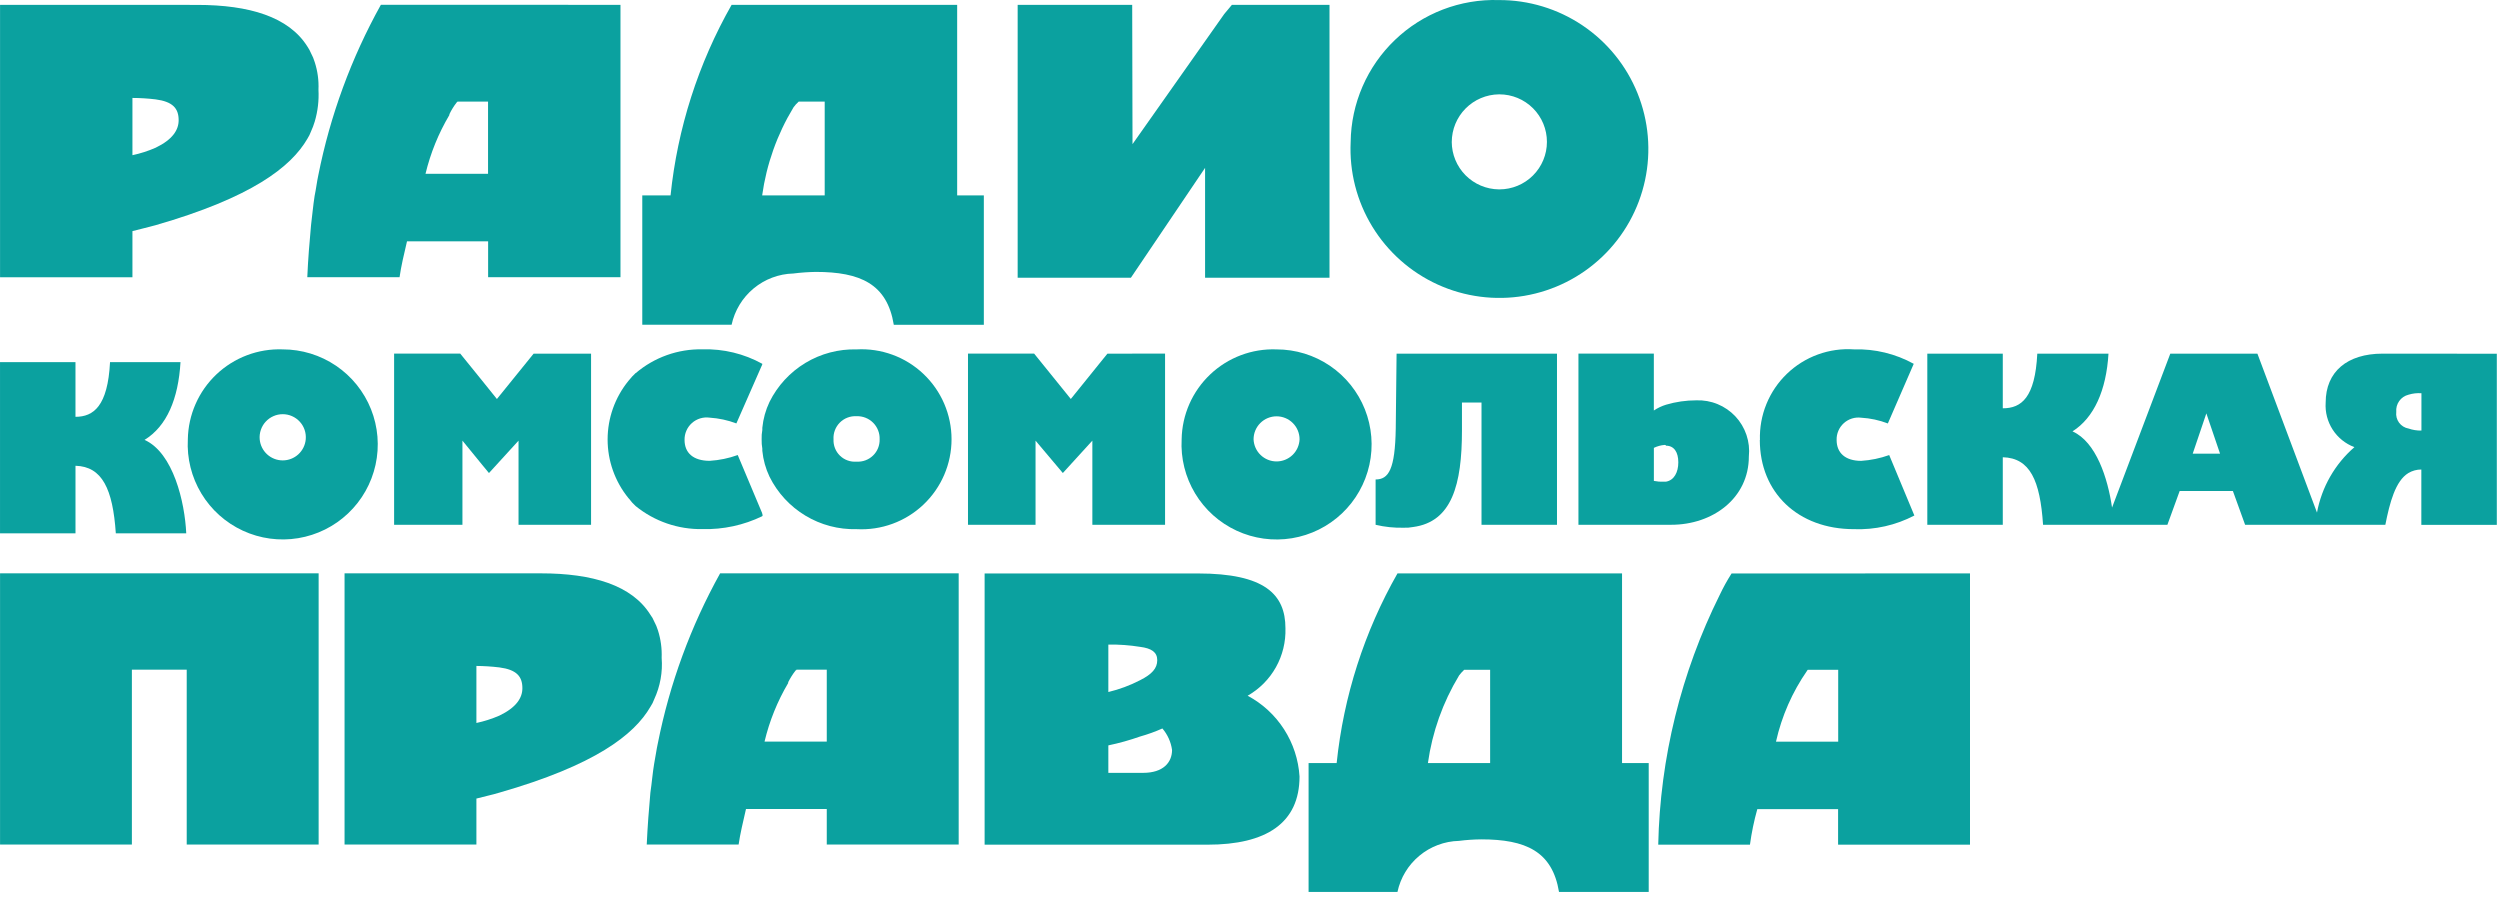
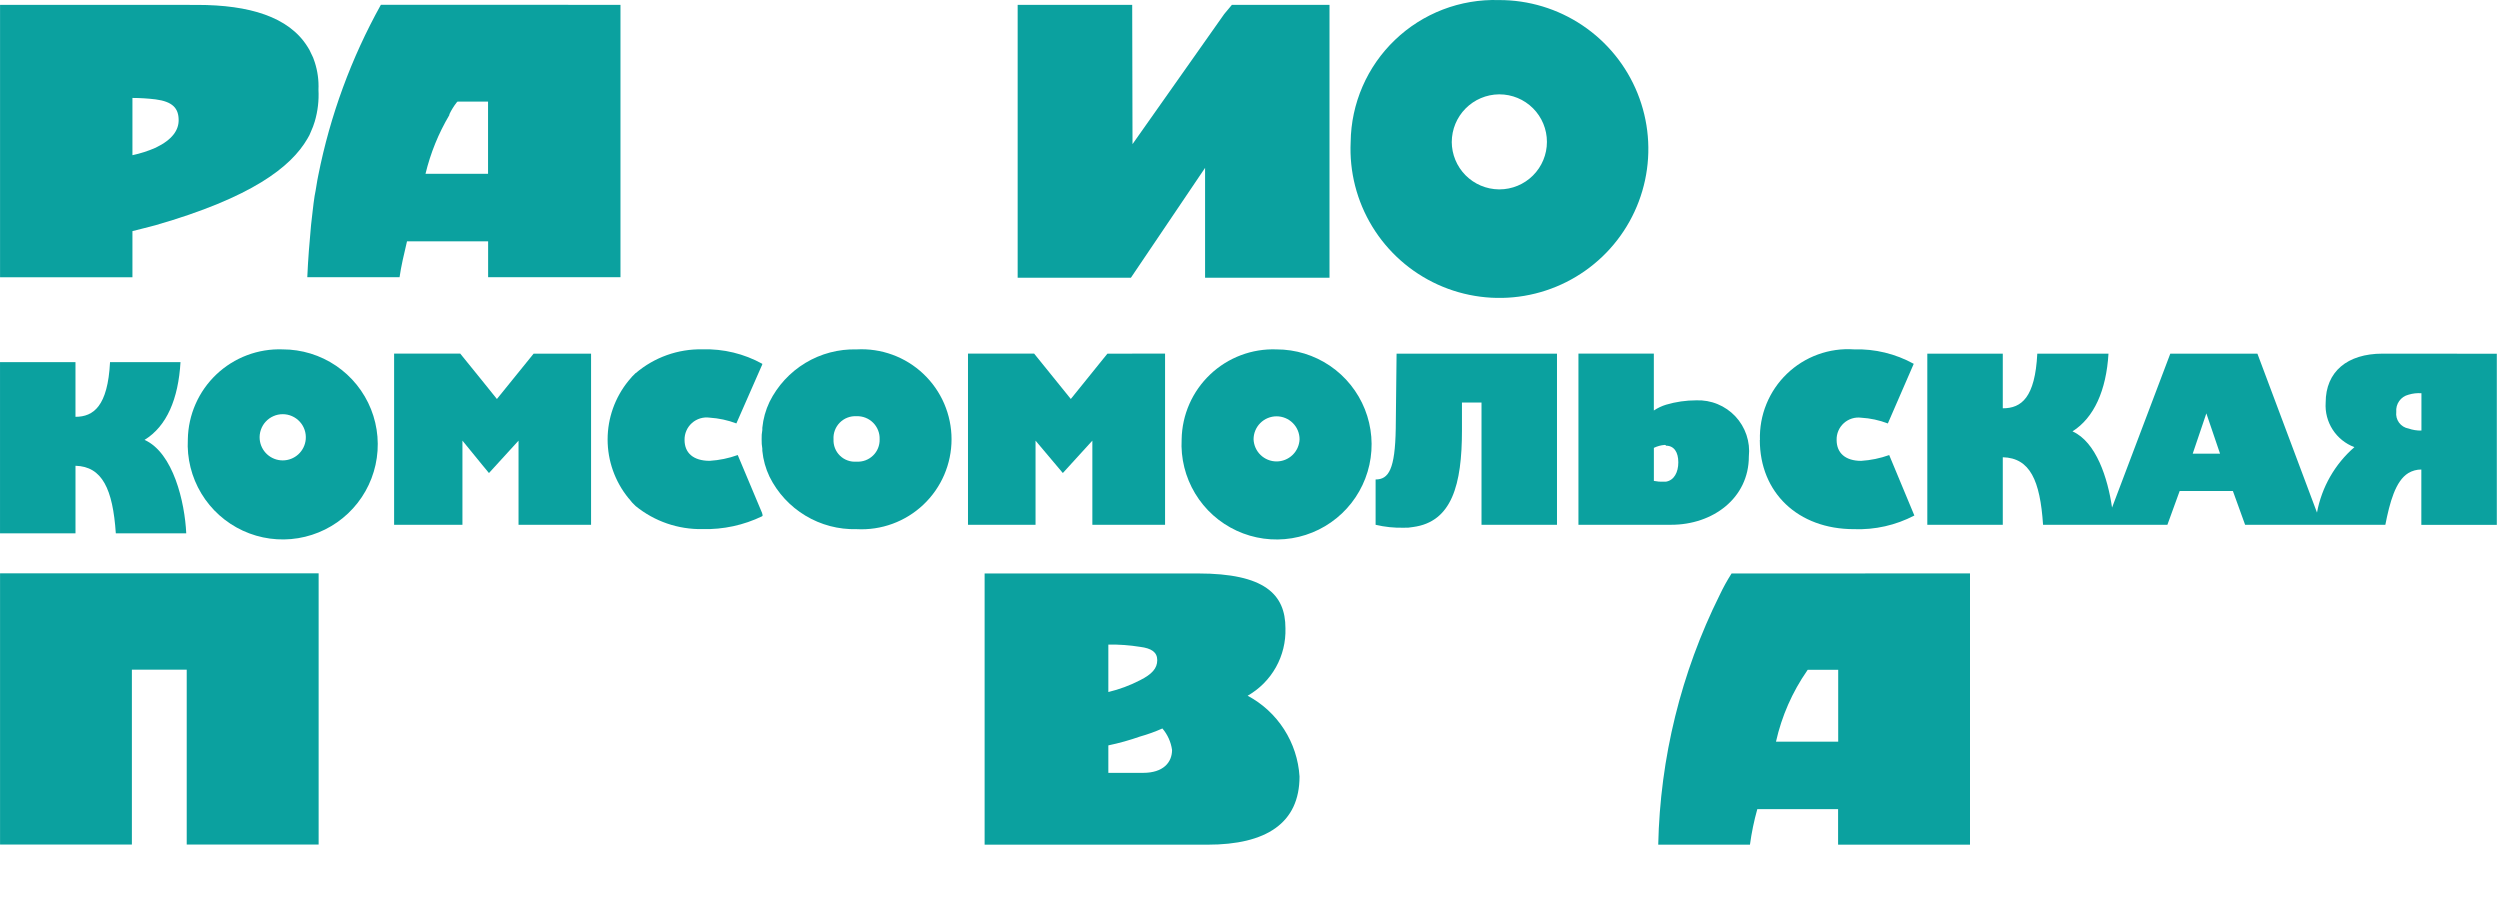
<svg xmlns="http://www.w3.org/2000/svg" width="157" height="57" viewBox="0 0 157 57" fill="none">
  <g clip-path="url(#clip0_525_941)">
    <path d="M113.487 42.111L113.528 42.064H115.439V46.576H111.532C111.89 44.975 112.556 43.458 113.492 42.111M113.492 36.013H108.743C108.467 36.447 108.217 36.899 107.997 37.364C105.571 42.243 104.253 47.598 104.137 53.045H109.897C109.999 52.291 110.154 51.545 110.359 50.812H115.432V53.045H123.716V36.009L113.492 36.013Z" fill="#0BA19F" />
    <path d="M69.604 46.81C70.281 46.669 70.948 46.482 71.601 46.252C72.078 46.118 72.546 45.95 72.998 45.748C73.325 46.13 73.535 46.597 73.605 47.095C73.605 47.886 73.046 48.535 71.791 48.535H69.604V46.81ZM69.604 40.48C70.272 40.468 70.941 40.516 71.601 40.623C72.299 40.712 72.675 40.946 72.675 41.46C72.675 41.973 72.34 42.342 71.601 42.715C70.968 43.043 70.297 43.293 69.604 43.459V40.48ZM71.601 36.014H61.834V53.046H75.838C79.513 53.046 81.61 51.698 81.61 48.764C81.545 47.711 81.212 46.692 80.641 45.804C80.071 44.916 79.283 44.189 78.352 43.692C79.095 43.268 79.709 42.65 80.127 41.904C80.545 41.157 80.752 40.311 80.726 39.456C80.726 37.319 79.415 36.013 75.233 36.013L71.601 36.014Z" fill="#0BA19F" />
    <path d="M18.475 36.005H0.003V53.037H8.282V42.055H11.726V53.037H20.01V36.005H18.475Z" fill="#0BA19F" />
-     <path d="M29.918 41.821C30.4 41.825 30.881 41.856 31.36 41.913C32.43 42.053 32.806 42.471 32.806 43.217C32.806 43.825 32.43 44.427 31.36 44.941C30.895 45.142 30.412 45.297 29.918 45.403V41.821ZM31.36 36.004H21.638V53.036H29.918V50.15C30.429 50.012 30.898 49.92 31.36 49.778C37.364 48.057 39.827 46.149 40.849 44.382C40.947 44.236 41.026 44.079 41.085 43.913C41.462 43.1 41.623 42.204 41.552 41.311C41.575 40.728 41.496 40.146 41.32 39.59C41.261 39.396 41.183 39.209 41.085 39.031C41.025 38.882 40.946 38.741 40.849 38.613C39.687 36.751 37.219 36.006 33.964 36.006L31.36 36.004Z" fill="#0BA19F" />
-     <path d="M49.498 42.893V42.843C49.63 42.581 49.786 42.332 49.967 42.101C49.973 42.102 49.98 42.101 49.986 42.098C49.992 42.096 49.997 42.093 50.002 42.088C50.006 42.084 50.01 42.079 50.012 42.073C50.015 42.067 50.016 42.061 50.016 42.054H51.921V46.571H48.013C48.321 45.279 48.821 44.04 49.497 42.896M55.598 36.007H45.223C43.375 39.336 42.057 42.931 41.315 46.665C41.222 47.085 41.171 47.499 41.081 47.963C40.985 48.521 40.94 49.131 40.844 49.782C40.752 50.805 40.665 51.919 40.615 53.038H46.385C46.477 52.389 46.667 51.595 46.848 50.805H51.921V53.038H60.205V36.004L55.598 36.007Z" fill="#0BA19F" />
-     <path d="M91.617 42.435C91.718 42.301 91.83 42.176 91.952 42.062H93.58V47.92H89.673C89.945 45.977 90.609 44.109 91.624 42.431M91.624 36.008H87.763C85.678 39.671 84.378 43.727 83.942 47.92H82.179V56.015H87.76C87.95 55.124 88.434 54.324 89.135 53.742C89.835 53.16 90.711 52.83 91.622 52.807C92.085 52.748 92.552 52.716 93.019 52.712C95.81 52.712 97.485 53.458 97.906 56.015H103.539V47.92H101.864V36.008H91.624Z" fill="#0BA19F" />
    <path d="M77.362 0.306L76.881 0.882L71.122 9.051L71.102 0.306H63.909V17.441H71.021L75.679 10.542V17.441H83.493V0.306H77.362Z" fill="#0BA19F" />
-     <path d="M49.822 6.754C49.92 6.617 50.032 6.492 50.157 6.381H51.791V12.269H47.864C48.136 10.317 48.803 8.44 49.825 6.754M49.825 0.306H45.944C43.852 3.985 42.547 8.059 42.111 12.269H40.335V20.395H45.944C46.136 19.502 46.623 18.699 47.326 18.115C48.029 17.531 48.907 17.2 49.821 17.176C50.286 17.117 50.755 17.084 51.224 17.076C54.027 17.076 55.711 17.828 56.13 20.396H61.785V12.269H60.11V0.306H49.825Z" fill="#0BA19F" />
    <path d="M28.221 7.223V7.175C28.348 6.908 28.503 6.657 28.686 6.425L28.734 6.381H30.649V10.914H26.722C27.034 9.616 27.539 8.372 28.22 7.224M34.339 0.303H23.918C22.061 3.643 20.736 7.252 19.991 10.999C19.899 11.422 19.853 11.845 19.757 12.31C19.667 12.876 19.616 13.482 19.534 14.135C19.439 15.156 19.346 16.285 19.298 17.409H25.092C25.184 16.751 25.37 15.958 25.56 15.154H30.654V17.409H38.966V0.305L34.339 0.303Z" fill="#0BA19F" />
    <path d="M8.317 6.151C8.802 6.153 9.286 6.182 9.768 6.24C10.843 6.382 11.219 6.798 11.219 7.55C11.219 8.157 10.846 8.763 9.768 9.28C9.301 9.484 8.815 9.64 8.317 9.746V6.151ZM9.768 0.306H0.003V17.412H8.317V14.515C8.83 14.377 9.3 14.275 9.768 14.143C15.796 12.408 18.274 10.491 19.304 8.714C19.397 8.568 19.474 8.413 19.533 8.251C19.625 8.051 19.702 7.846 19.765 7.636C19.957 6.987 20.036 6.31 20 5.634C20.026 5.047 19.946 4.461 19.765 3.902C19.708 3.708 19.63 3.521 19.533 3.344C19.472 3.196 19.395 3.054 19.304 2.922C18.133 1.057 15.657 0.308 12.382 0.308L9.768 0.306Z" fill="#0BA19F" />
    <path d="M91.171 8.913C91.174 8.126 91.485 7.372 92.039 6.813C92.593 6.254 93.344 5.935 94.131 5.925H94.163C94.954 5.925 95.713 6.24 96.273 6.799C96.833 7.359 97.147 8.118 97.147 8.909C97.147 9.701 96.833 10.46 96.273 11.019C95.713 11.579 94.954 11.893 94.163 11.893H94.127C93.342 11.884 92.592 11.566 92.038 11.009C91.485 10.451 91.173 9.698 91.17 8.913M84.822 8.913C84.733 10.781 85.206 12.633 86.18 14.229C87.155 15.826 88.585 17.093 90.287 17.869C91.989 18.644 93.885 18.891 95.729 18.578C97.573 18.265 99.28 17.406 100.631 16.113C101.982 14.82 102.914 13.151 103.307 11.322C103.701 9.494 103.536 7.59 102.836 5.855C102.136 4.121 100.932 2.637 99.379 1.594C97.827 0.551 95.998 -0.003 94.127 0.004C92.929 -0.033 91.734 0.169 90.614 0.598C89.494 1.028 88.471 1.676 87.605 2.506C86.738 3.335 86.046 4.329 85.568 5.429C85.09 6.529 84.836 7.713 84.822 8.913Z" fill="#0BA19F" />
    <path d="M88.737 22.209H87.705L87.653 26.909C87.612 29.476 87.207 30.111 86.388 30.111V32.957C86.966 33.094 87.56 33.156 88.155 33.141C88.35 33.149 88.546 33.134 88.739 33.097C91.18 32.777 91.811 30.43 91.811 27.041V25.281H93.039V32.957H97.779V22.209H88.737Z" fill="#0BA19F" />
    <path d="M110.517 27.634C110.517 30.929 112.907 33.231 116.427 33.231C117.745 33.281 119.054 32.986 120.222 32.374L118.642 28.578C118.075 28.781 117.483 28.904 116.882 28.942C115.884 28.942 115.34 28.443 115.34 27.632C115.334 27.434 115.371 27.237 115.449 27.055C115.526 26.873 115.642 26.71 115.789 26.577C115.935 26.444 116.109 26.344 116.298 26.284C116.487 26.225 116.686 26.207 116.882 26.232C117.456 26.265 118.021 26.387 118.557 26.593L120.183 22.848C119.037 22.215 117.742 21.902 116.434 21.941C115.662 21.888 114.889 21.997 114.162 22.262C113.436 22.526 112.773 22.94 112.216 23.477C111.659 24.013 111.221 24.66 110.93 25.376C110.638 26.092 110.5 26.861 110.524 27.634" fill="#0BA19F" />
    <path d="M39.92 23.425C39.828 23.515 39.784 23.56 39.697 23.648C39.61 23.737 39.56 23.825 39.468 23.916C38.621 24.957 38.158 26.258 38.158 27.6C38.158 28.942 38.621 30.243 39.468 31.284C39.56 31.371 39.608 31.465 39.697 31.559C39.786 31.652 39.832 31.696 39.92 31.782C41.106 32.744 42.593 33.256 44.12 33.227C45.416 33.26 46.7 32.983 47.867 32.419C47.867 32.369 47.867 32.369 47.912 32.369L47.867 32.28V32.235L46.33 28.576C45.764 28.78 45.171 28.903 44.57 28.94C43.536 28.94 42.99 28.441 42.99 27.629C42.986 27.428 43.025 27.229 43.106 27.045C43.186 26.861 43.306 26.697 43.456 26.564C43.606 26.43 43.784 26.332 43.976 26.274C44.168 26.216 44.371 26.201 44.57 26.229C45.143 26.266 45.707 26.388 46.244 26.591L47.871 22.887V22.846C46.725 22.213 45.431 21.9 44.123 21.938C42.588 21.905 41.094 22.436 39.924 23.431" fill="#0BA19F" />
    <path d="M69.548 22.209L69.324 22.483L67.247 25.056L64.944 22.207H60.79V32.956H65.032V27.672L66.746 29.706L68.6 27.672V32.956H73.166V22.207L69.548 22.209Z" fill="#0BA19F" />
    <path d="M52.345 27.589C52.333 27.396 52.362 27.202 52.431 27.021C52.499 26.84 52.605 26.676 52.741 26.539C52.878 26.401 53.042 26.295 53.222 26.226C53.403 26.157 53.597 26.127 53.79 26.138C53.982 26.131 54.174 26.163 54.354 26.234C54.533 26.304 54.696 26.411 54.832 26.547C54.968 26.683 55.075 26.846 55.145 27.025C55.216 27.205 55.248 27.396 55.241 27.589C55.246 27.779 55.212 27.968 55.141 28.144C55.069 28.32 54.962 28.479 54.825 28.61C54.688 28.742 54.526 28.844 54.347 28.91C54.169 28.976 53.979 29.003 53.79 28.991C53.6 29.006 53.409 28.981 53.23 28.916C53.05 28.852 52.887 28.75 52.75 28.617C52.613 28.484 52.507 28.324 52.437 28.147C52.367 27.969 52.336 27.779 52.345 27.589ZM48.326 25.239C48.082 25.751 47.929 26.301 47.874 26.866V27.001C47.838 27.195 47.824 27.392 47.831 27.589C47.826 27.786 47.84 27.983 47.874 28.177V28.31C47.929 28.875 48.082 29.426 48.326 29.938C48.829 30.951 49.611 31.8 50.581 32.383C51.55 32.967 52.666 33.261 53.797 33.231C54.564 33.273 55.331 33.158 56.052 32.893C56.774 32.628 57.433 32.219 57.991 31.691C58.549 31.163 58.993 30.526 59.297 29.82C59.6 29.115 59.757 28.355 59.757 27.586C59.757 26.818 59.6 26.058 59.297 25.352C58.993 24.646 58.549 24.01 57.991 23.482C57.433 22.953 56.774 22.544 56.052 22.279C55.331 22.015 54.564 21.9 53.797 21.942C52.665 21.912 51.549 22.207 50.58 22.791C49.611 23.376 48.829 24.225 48.326 25.239Z" fill="#0BA19F" />
    <path d="M78.724 27.589C78.724 27.206 78.876 26.838 79.147 26.568C79.418 26.297 79.785 26.145 80.168 26.145C80.552 26.145 80.919 26.297 81.19 26.568C81.461 26.838 81.613 27.206 81.613 27.589C81.598 27.962 81.44 28.315 81.17 28.574C80.901 28.833 80.542 28.978 80.168 28.978C79.795 28.978 79.436 28.833 79.166 28.574C78.897 28.315 78.739 27.962 78.724 27.589ZM74.207 27.589C74.143 28.782 74.438 29.966 75.054 30.989C75.669 32.012 76.578 32.827 77.662 33.328C78.746 33.83 79.956 33.994 81.134 33.801C82.312 33.608 83.406 33.065 84.273 32.244C85.14 31.422 85.74 30.36 85.997 29.194C86.254 28.027 86.155 26.811 85.713 25.701C85.271 24.592 84.506 23.641 83.518 22.97C82.529 22.3 81.363 21.942 80.168 21.942C79.404 21.913 78.642 22.037 77.926 22.307C77.211 22.577 76.556 22.987 76.001 23.513C75.446 24.039 75.001 24.67 74.693 25.37C74.385 26.07 74.22 26.824 74.207 27.589Z" fill="#0BA19F" />
    <path d="M103.863 30.202V28.125C104.076 28.022 104.307 27.959 104.543 27.941C104.59 27.941 104.59 27.941 104.633 27.99C105.128 27.99 105.398 28.395 105.398 29.033C105.398 29.67 105.128 30.159 104.633 30.247H104.453C104.256 30.257 104.058 30.241 103.865 30.201M99.126 22.207V32.956H104.953C107.57 32.956 109.828 31.281 109.828 28.667C109.876 28.211 109.825 27.751 109.679 27.316C109.533 26.882 109.296 26.484 108.983 26.15C108.67 25.816 108.288 25.553 107.865 25.379C107.441 25.204 106.985 25.124 106.527 25.141C105.885 25.141 105.245 25.233 104.629 25.415C104.357 25.499 104.098 25.622 103.861 25.78V22.207H99.126Z" fill="#0BA19F" />
    <path d="M138.559 25.96L139.419 28.491H137.702L138.559 25.96ZM151.249 26.911C151.012 26.868 150.801 26.735 150.659 26.541C150.517 26.346 150.455 26.105 150.486 25.866C150.464 25.625 150.529 25.384 150.669 25.187C150.808 24.989 151.014 24.848 151.249 24.789C151.513 24.707 151.79 24.675 152.066 24.695V27.039C151.788 27.046 151.511 27.002 151.249 26.909M151.249 22.209H149.624C147.41 22.209 146.052 23.339 146.052 25.281C146.012 25.88 146.166 26.476 146.491 26.98C146.816 27.484 147.295 27.87 147.857 28.081C146.631 29.145 145.802 30.595 145.507 32.191L141.765 22.209H136.295L132.637 31.876C132.366 30.026 131.645 27.762 130.153 27.09C131.509 26.23 132.274 24.514 132.413 22.209H127.942C127.803 24.967 126.951 25.641 125.775 25.641V22.209H121.035V32.957H125.775V28.715C127.485 28.762 128.119 30.166 128.304 32.957H136.112L136.883 30.836H140.226L140.993 32.957H149.8C150.074 31.562 150.435 30.202 151.243 29.709C151.49 29.561 151.773 29.484 152.06 29.485V32.963H156.8V22.215L151.249 22.209Z" fill="#0BA19F" />
    <path d="M16.309 27.589C16.292 27.388 16.316 27.186 16.381 26.996C16.445 26.805 16.549 26.63 16.685 26.482C16.821 26.333 16.986 26.215 17.171 26.134C17.355 26.052 17.554 26.011 17.755 26.011C17.956 26.011 18.156 26.052 18.34 26.134C18.524 26.215 18.689 26.333 18.825 26.482C18.961 26.63 19.065 26.805 19.13 26.996C19.194 27.186 19.218 27.388 19.201 27.589C19.169 27.95 19.003 28.287 18.735 28.532C18.468 28.777 18.118 28.913 17.755 28.913C17.392 28.913 17.043 28.777 16.775 28.532C16.507 28.287 16.341 27.95 16.309 27.589ZM11.796 27.589C11.732 28.781 12.027 29.965 12.643 30.988C13.259 32.011 14.168 32.826 15.252 33.327C16.336 33.828 17.545 33.992 18.724 33.798C19.902 33.604 20.995 33.062 21.861 32.24C22.728 31.419 23.328 30.356 23.584 29.19C23.841 28.023 23.741 26.807 23.299 25.698C22.856 24.589 22.091 23.638 21.102 22.968C20.114 22.299 18.947 21.941 17.753 21.941C16.989 21.913 16.227 22.038 15.512 22.308C14.797 22.578 14.143 22.988 13.588 23.514C13.034 24.04 12.589 24.671 12.282 25.371C11.974 26.07 11.809 26.825 11.796 27.589Z" fill="#0BA19F" />
    <path d="M6.91 22.744C6.77 25.503 5.874 26.176 4.74 26.176V22.744H0.001V33.492H4.741V29.25C6.415 29.297 7.085 30.701 7.273 33.492H11.696C11.607 31.549 10.887 28.437 9.077 27.625C10.478 26.765 11.198 25.049 11.336 22.744H6.91Z" fill="#0BA19F" />
    <path d="M33.512 22.209L31.206 25.058L30.26 23.882L28.903 22.207H24.75V32.956H29.041V27.672L30.26 29.165L30.707 29.707L32.564 27.673V32.957H37.119V22.209H33.512Z" fill="#0BA19F" />
  </g>
  <defs>
    <clipPath id="clip0_525_941">
      <rect width="156.8" height="56.008" fill="white" />
    </clipPath>
  </defs>
</svg>